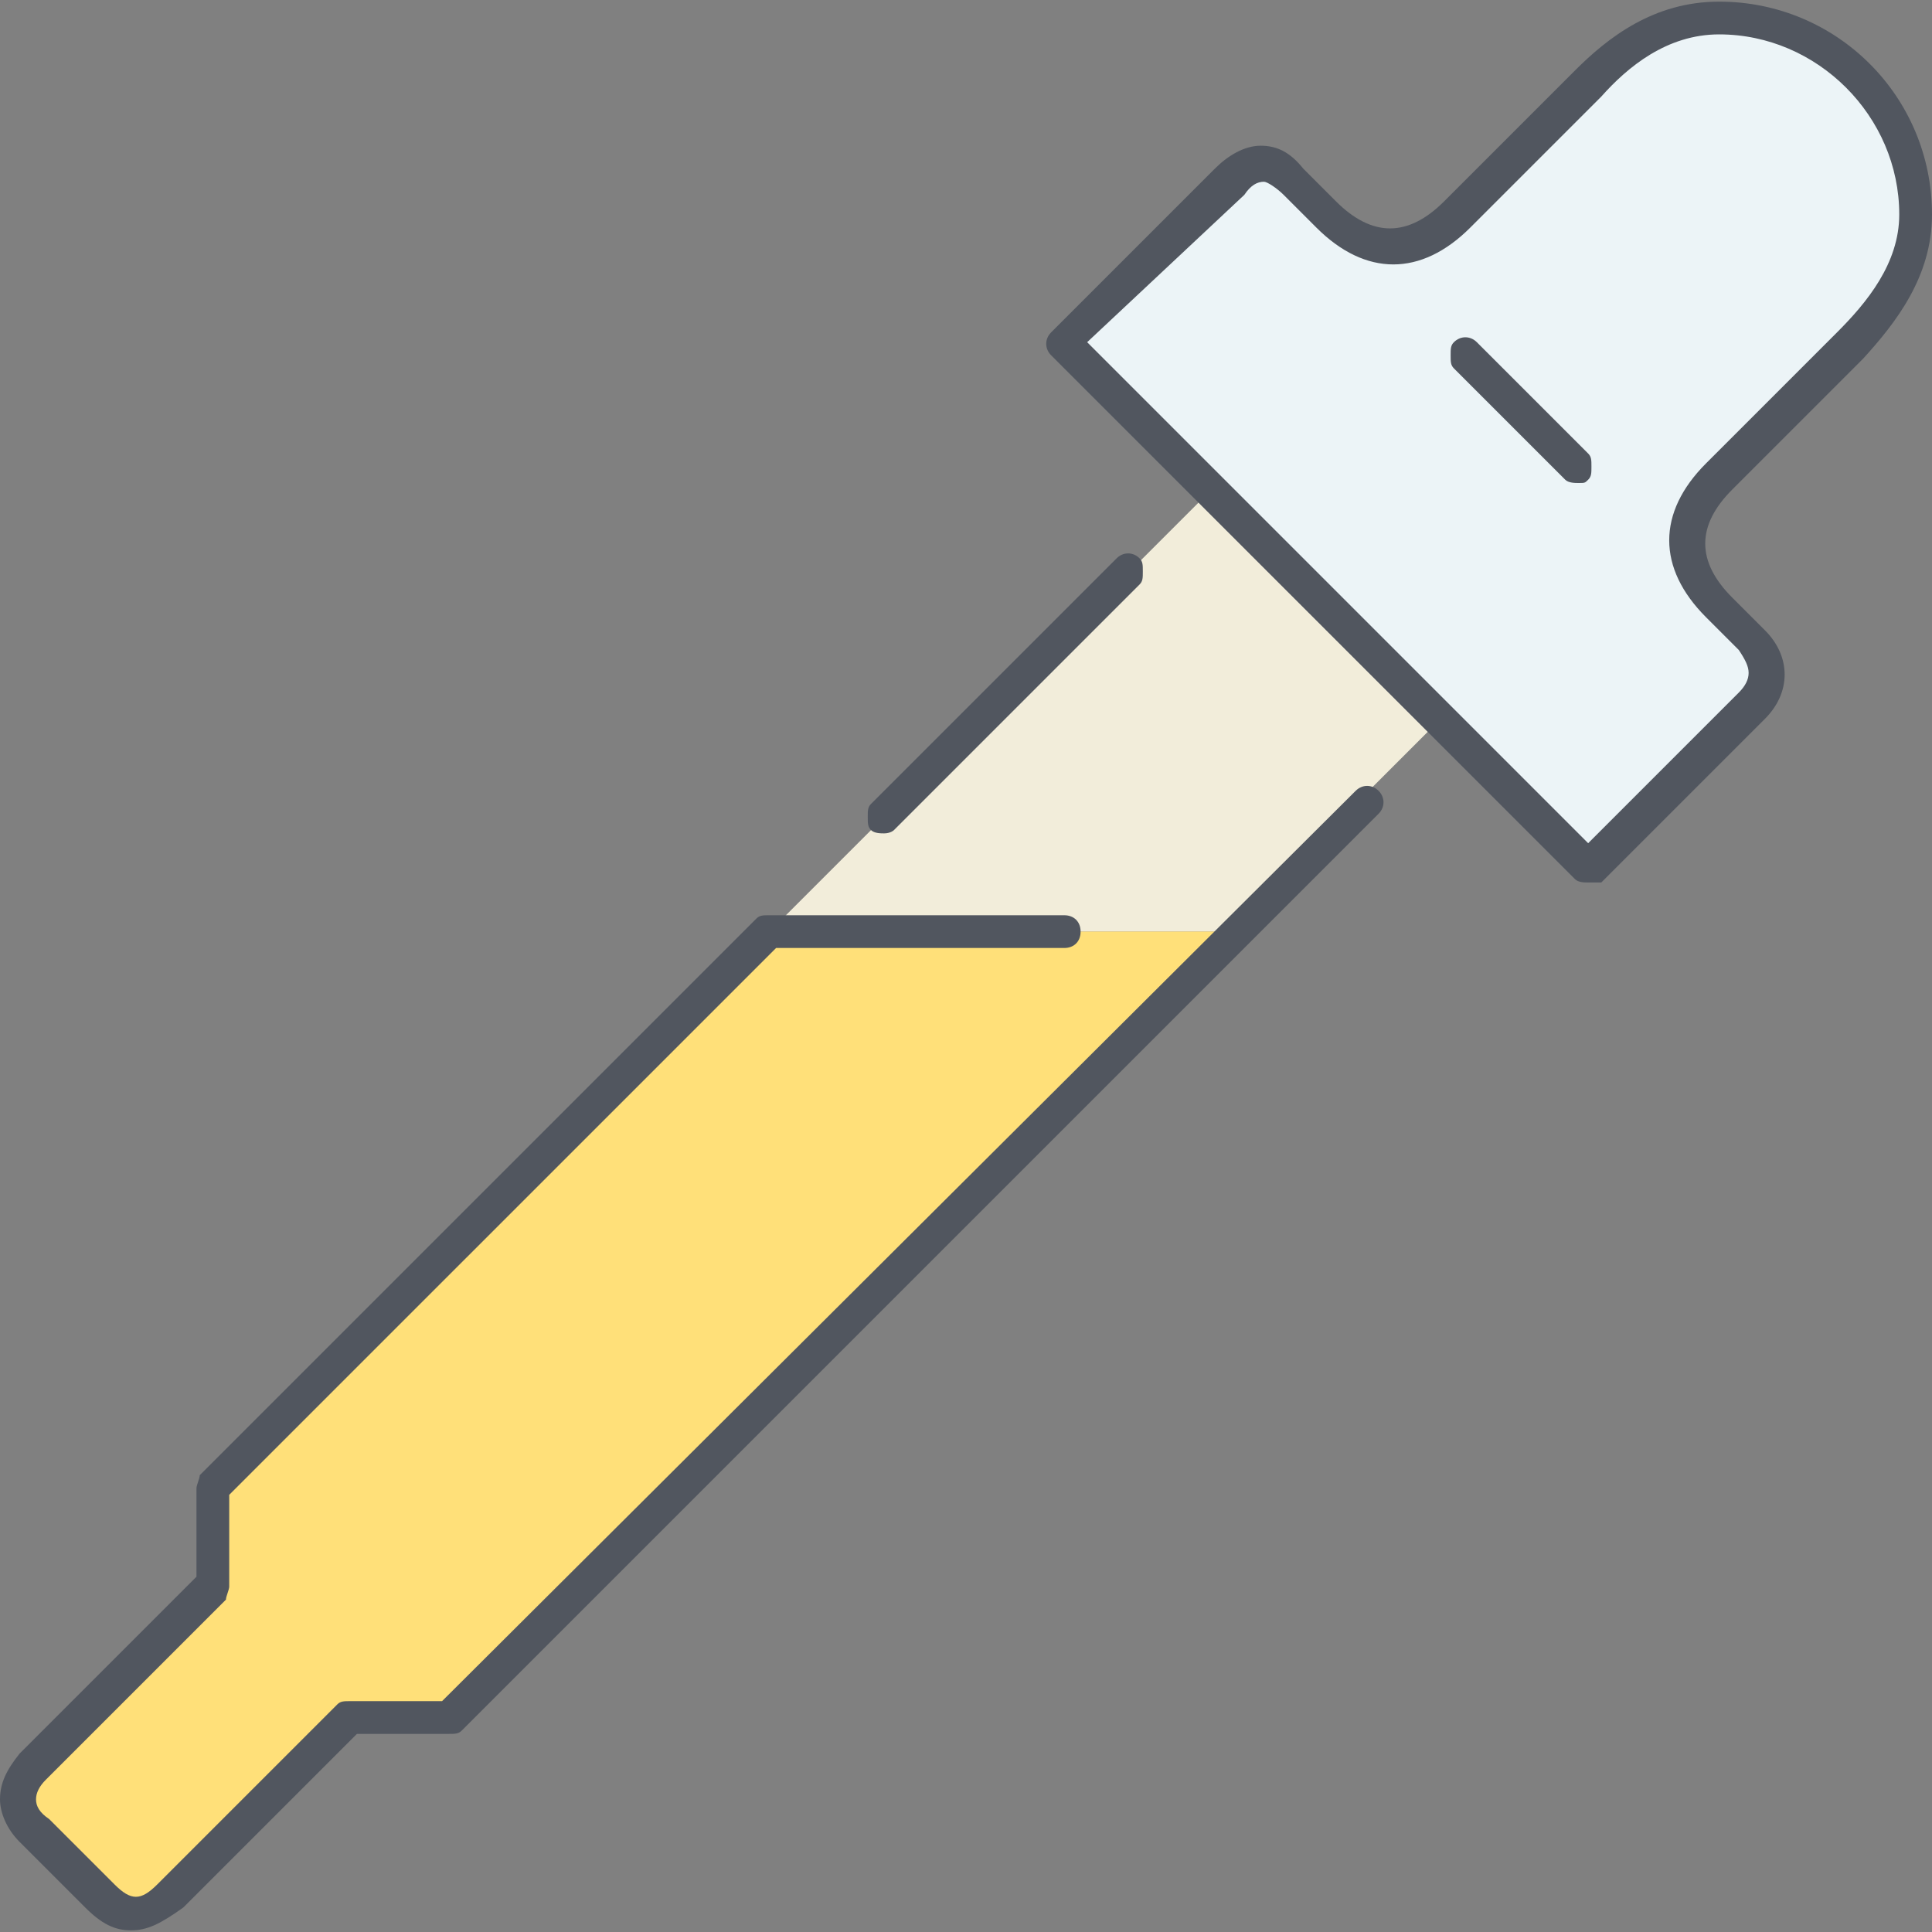
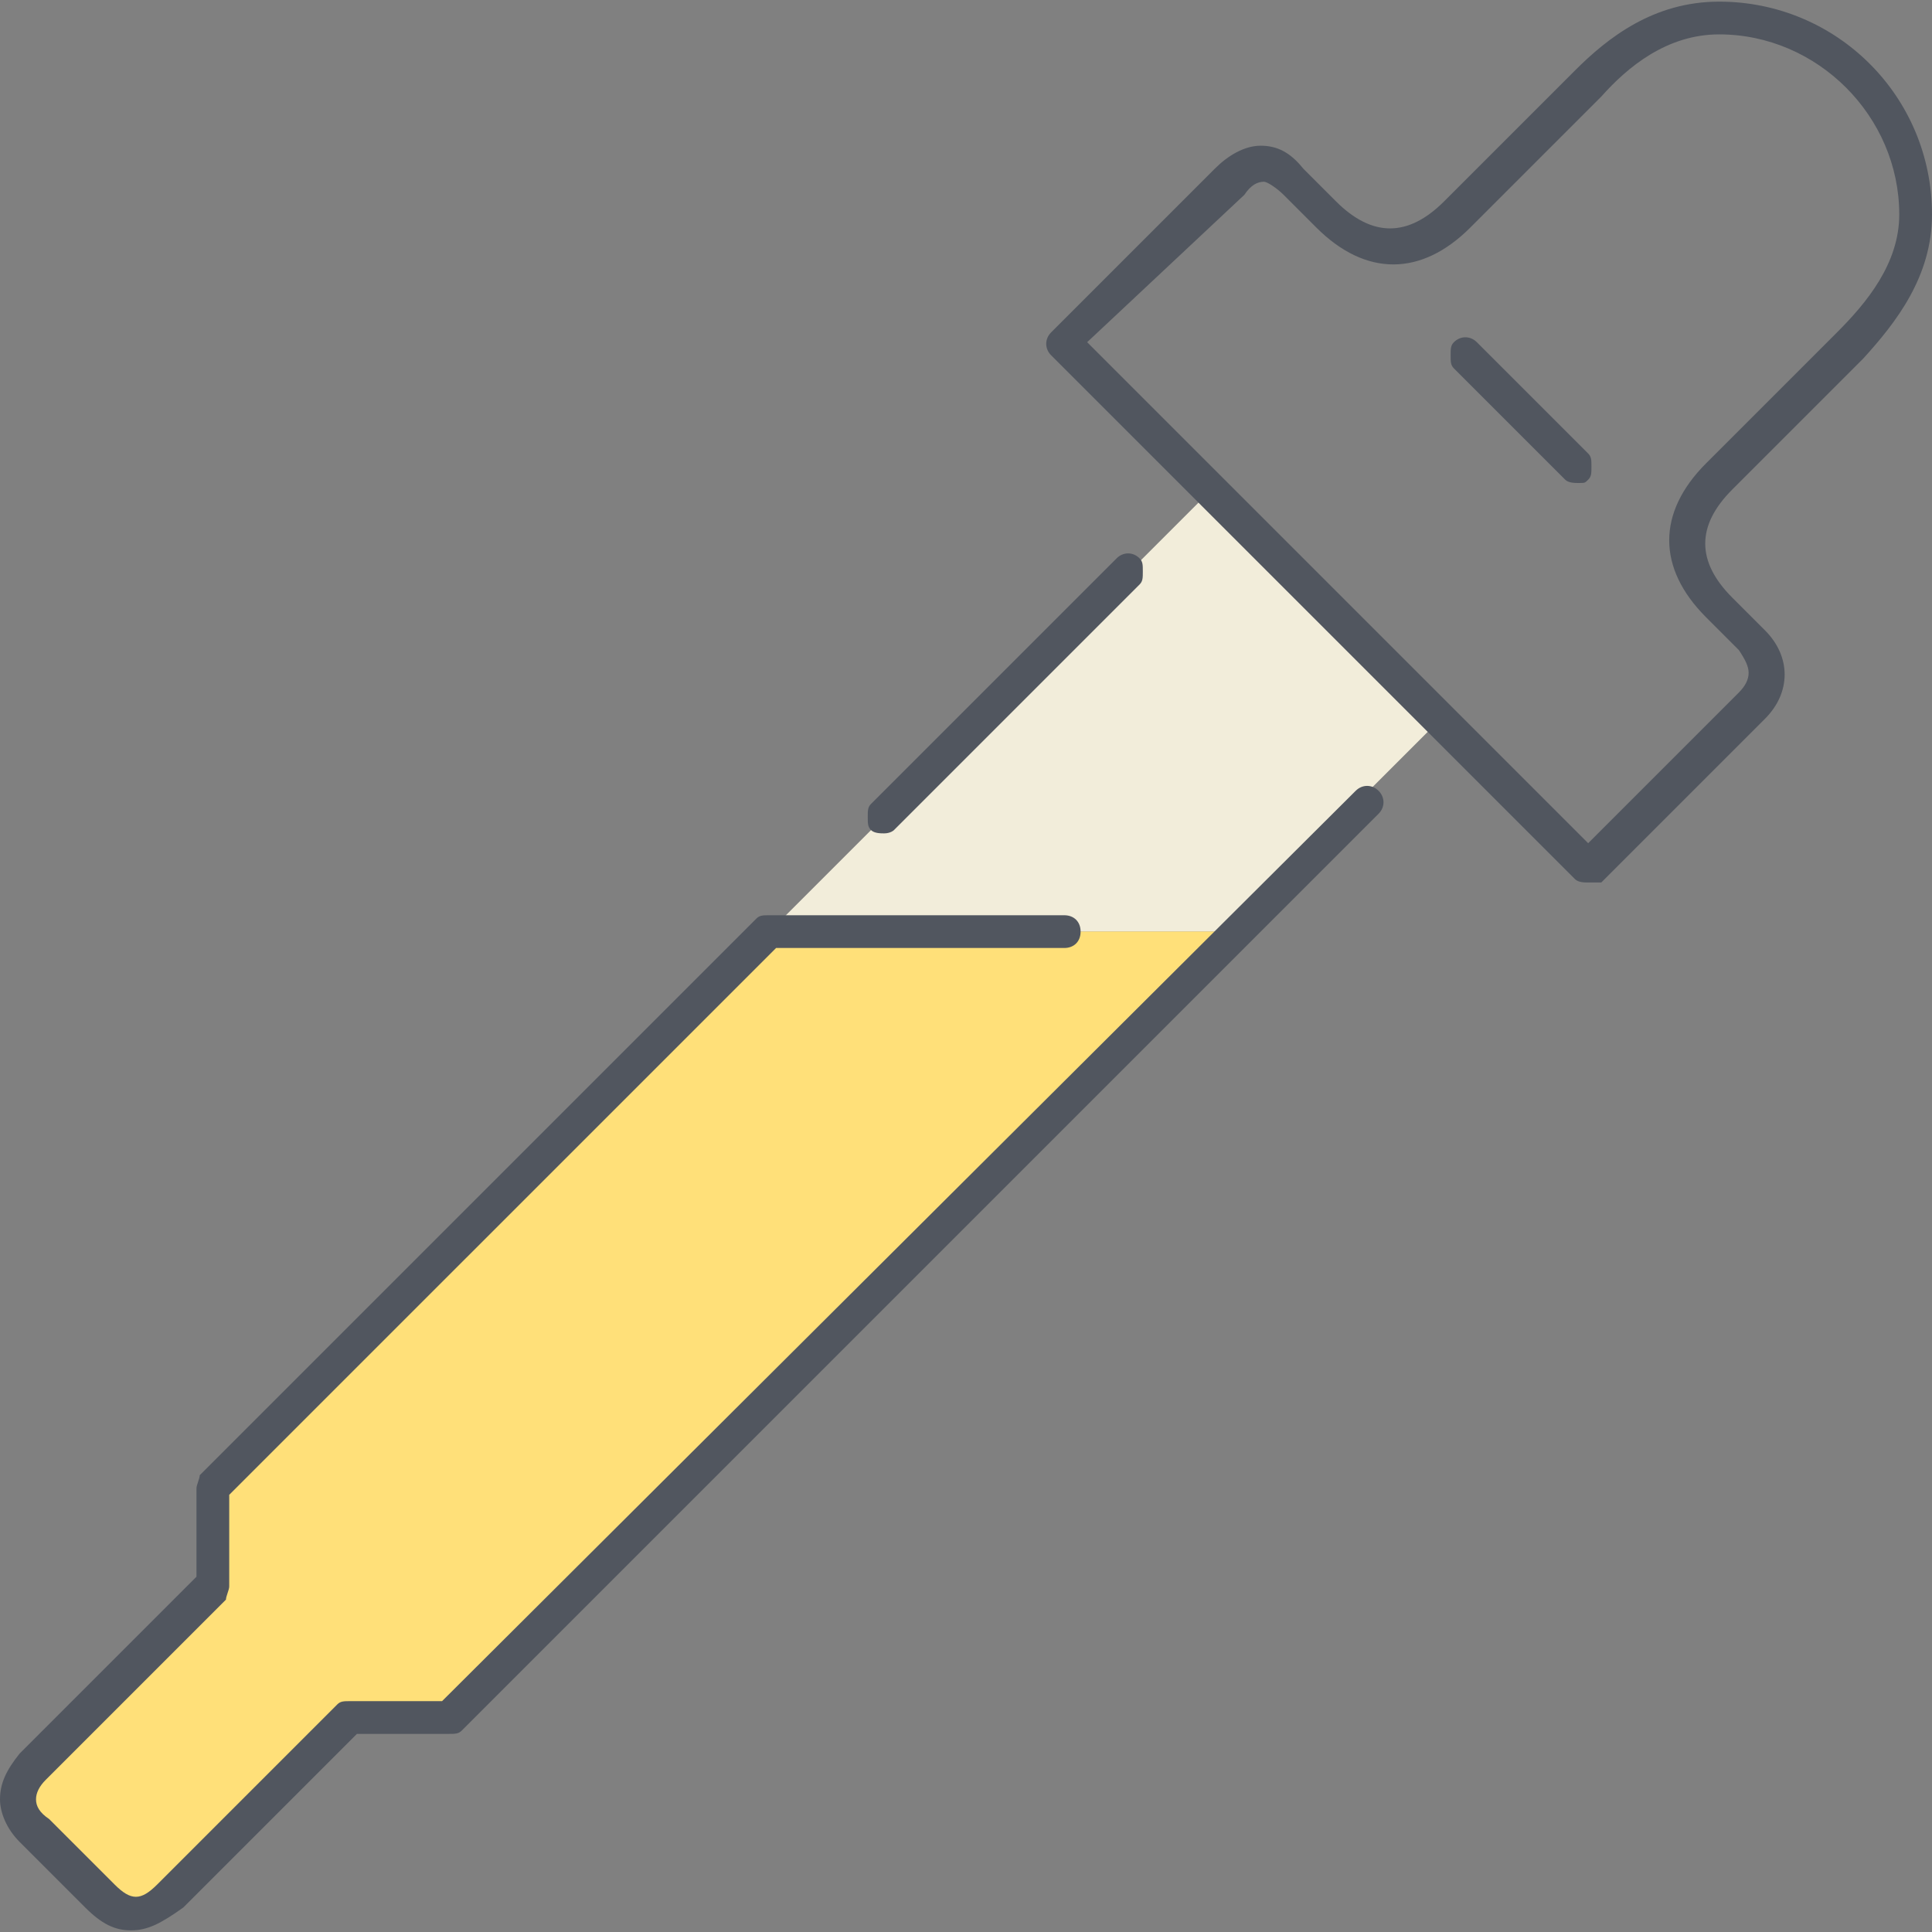
<svg xmlns="http://www.w3.org/2000/svg" version="1.1" id="Layer_1" x="0px" y="0px" viewBox="0 0 503.467 503.467" style="enable-background:new 0 0 503.467 503.467;" xml:space="preserve">
  <rect x="0" y="0" width="503.467" height="503.467" fill="#808080" stroke="none" />
  <g transform="translate(1)">
    <polygon style="fill:#F2EDDA;" points="374.467,187.307 319,242.773 199.533,242.773 314.733,127.573  " />
    <g transform="translate(0 0.997)">
-       <path style="fill:#ECF4F7;" d="M498.2,54.018c0,13.653-7.68,24.747-17.067,34.133L447,122.284    c-11.093,11.093-11.093,23.04,0,34.133l8.533,8.533c5.973,5.973,5.12,11.947,0,17.067l-42.667,42.667l-38.4-38.4l-59.733-59.733    l-38.4-38.4L319,45.484c5.973-5.973,11.093-5.973,17.067,0l8.533,8.533c11.947,11.947,23.04,11.093,34.133,0l34.133-34.133    C422.253,10.497,432.493,2.818,447,2.818C475.16,2.818,498.2,25.858,498.2,54.018" />
      <path style="fill:#FFE079;" d="M319,241.751l-204.8,204.8H88.6l-46.933,46.933c-5.973,5.973-11.093,5.973-17.067,0L7.533,476.418    c-5.12-5.12-5.973-11.093,0-17.067l46.933-46.933v-25.6l145.067-145.067H319z" />
    </g>
  </g>
  <path style="fill:#51565F;" d="M34.133,503.04c-4.267,0-7.68-1.707-11.947-5.973L5.12,480C1.707,476.587,0,472.32,0,468.907  c0-4.267,1.707-7.68,5.12-11.947l46.08-46.08v-23.04c0-0.853,0.853-2.56,0.853-3.413L197.12,239.36  c0.853-0.853,1.707-0.853,3.413-0.853h76.8c2.56,0,4.267,1.707,4.267,4.267c0,2.56-1.707,4.267-4.267,4.267H202.24L59.733,389.547  v23.893c0,0.853-0.853,2.56-0.853,3.413l-46.933,46.933c-1.707,1.707-2.56,3.413-2.56,5.12c0,1.707,0.853,3.413,3.413,5.12  l17.067,17.067c4.267,4.267,6.827,4.267,11.093,0l46.933-46.933c0.853-0.853,1.707-0.853,3.413-0.853H115.2L353.28,206.08  c1.707-1.707,4.267-1.707,5.973,0s1.707,4.267,0,5.973L120.32,450.987c-0.853,0.853-1.707,0.853-3.413,0.853H93.013l-45.227,45.227  C41.813,501.333,38.4,503.04,34.133,503.04z M413.867,229.973c-0.853,0-2.56,0-3.413-0.853L273.92,92.587  c-1.707-1.707-1.707-4.267,0-5.973l42.667-42.667c3.413-3.413,7.68-5.973,11.947-5.973l0,0c4.267,0,7.68,1.707,11.093,5.973  l8.533,8.533c9.387,9.387,18.773,9.387,28.16,0l34.133-34.133c8.533-8.533,20.48-17.92,37.547-17.92  c30.72,0,55.467,24.747,55.467,55.467c0,16.213-9.387,28.16-17.92,37.547l0,0l-34.133,34.133c-9.387,9.387-9.387,18.773,0,28.16  l8.533,8.533c6.827,6.827,6.827,16.213,0,23.04l-42.667,42.667C416.427,229.973,414.72,229.973,413.867,229.973z M283.307,89.173  l130.56,130.56l39.253-39.253c1.707-1.707,2.56-3.413,2.56-5.12s-0.853-3.413-2.56-5.973l-8.533-8.533  c-12.8-12.8-12.8-27.307,0-40.107l34.133-34.133c7.68-7.68,16.213-17.92,16.213-30.72c0-25.6-21.333-46.933-46.933-46.933  c-13.653,0-23.893,8.533-30.72,16.213l-34.133,34.133c-12.8,12.8-27.307,12.8-40.107,0l-8.533-8.533  c-1.707-1.707-4.267-3.413-5.12-3.413l0,0c-1.707,0-3.413,0.853-5.12,3.413L283.307,89.173z M230.4,217.173  c-0.853,0-2.56,0-3.413-0.853c-0.853-0.853-0.853-1.707-0.853-3.413s0-2.56,0.853-3.413l64-64c1.707-1.707,4.267-1.707,5.973,0  c0.853,0.853,0.853,1.707,0.853,3.413s0,2.56-0.853,3.413l-64,64C232.96,216.32,232.107,217.173,230.4,217.173z M411.307,125.867  c-0.853,0-2.56,0-3.413-0.853L378.88,96c-0.853-0.853-0.853-1.707-0.853-3.413s0-2.56,0.853-3.413c1.707-1.707,4.267-1.707,5.973,0  l29.013,29.013c0.853,0.853,0.853,1.707,0.853,3.413s0,2.56-0.853,3.413C413.013,125.867,413.013,125.867,411.307,125.867z" />
  <g>
</g>
  <g>
</g>
  <g>
</g>
  <g>
</g>
  <g>
</g>
  <g>
</g>
  <g>
</g>
  <g>
</g>
  <g>
</g>
  <g>
</g>
  <g>
</g>
  <g>
</g>
  <g>
</g>
  <g>
</g>
  <g>
</g>
</svg>